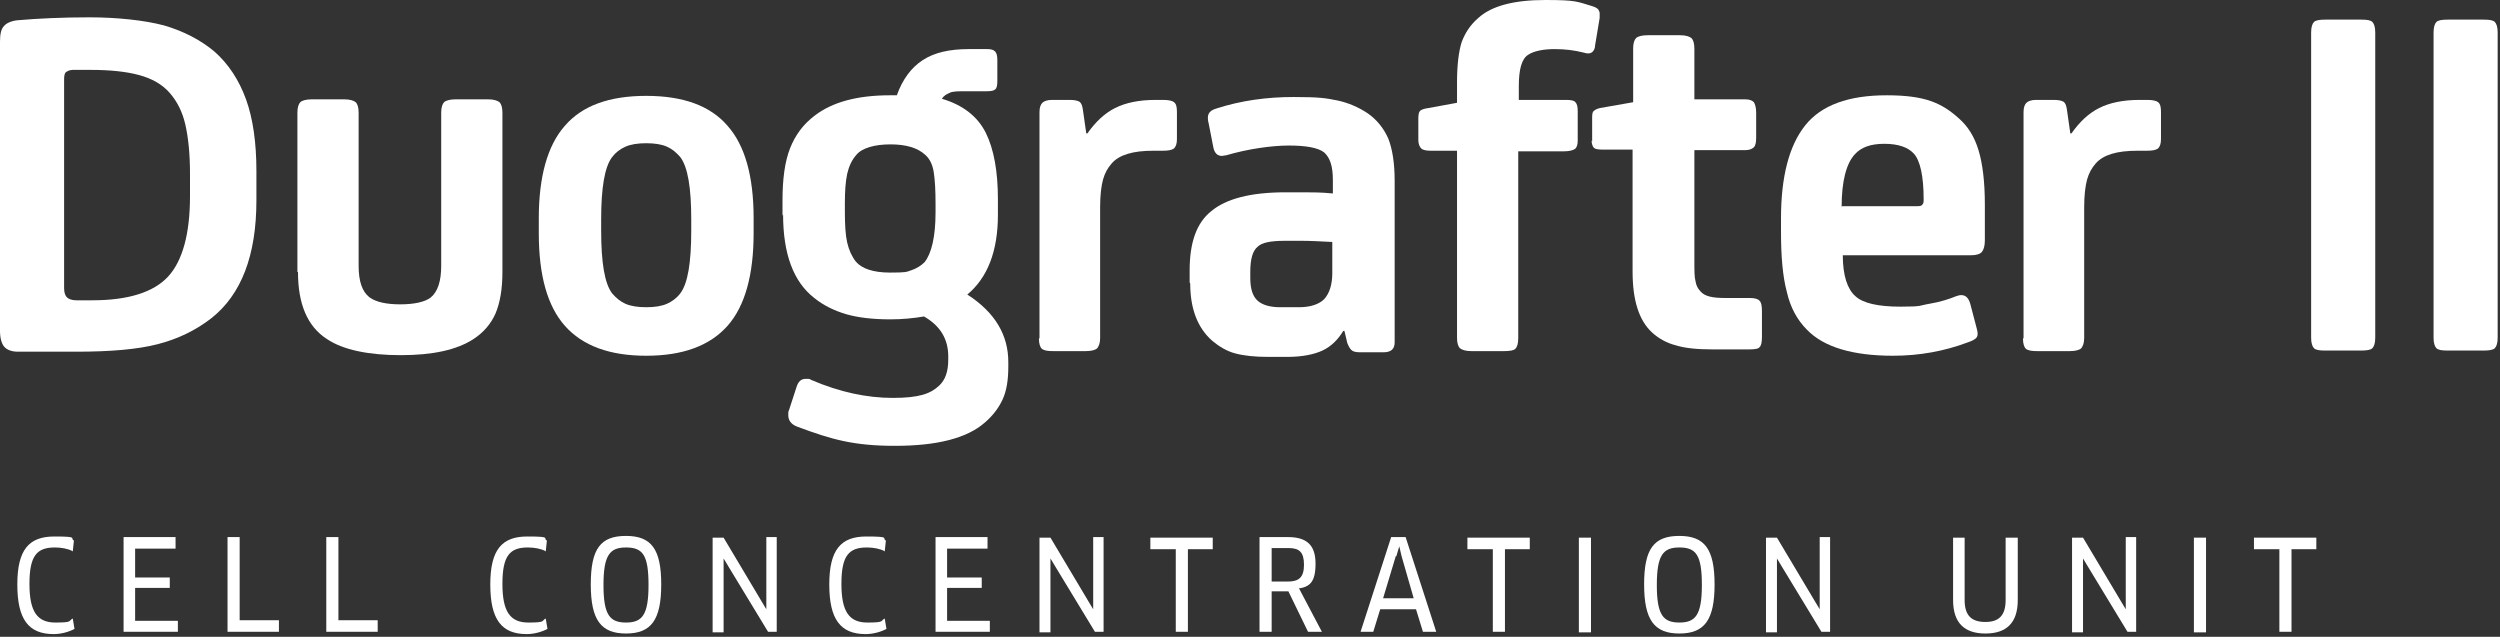
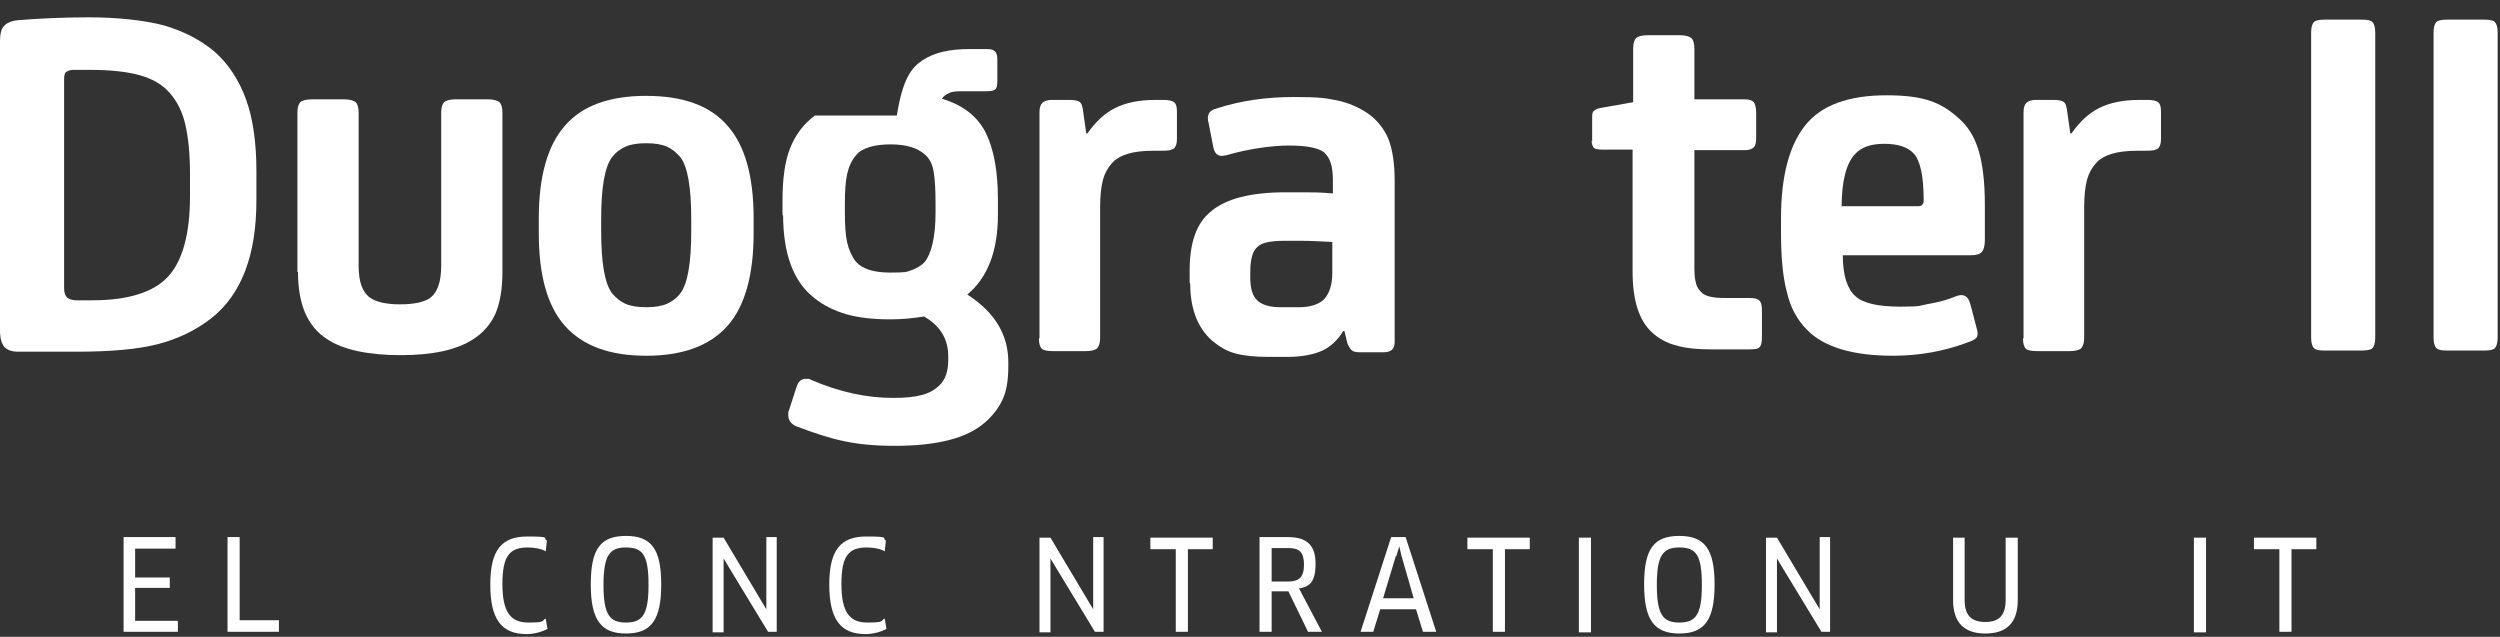
<svg xmlns="http://www.w3.org/2000/svg" width="424" height="108" viewBox="0 0 424 108" fill="none">
  <rect x="0" y="0" width="424" height="108" fill="#333333" stroke="none" />
-   <path d="M12.242 93.439C11.459 93.047 10.382 92.851 9.304 92.851C6.268 92.851 4.995 94.222 4.995 99.022C4.995 103.821 6.366 105.584 9.402 105.584C12.438 105.584 11.557 105.29 12.34 104.898L12.634 106.661C11.753 107.151 10.382 107.543 9.108 107.543C4.799 107.543 2.938 104.996 2.938 99.12C2.938 93.243 4.897 90.99 9.206 90.99C13.516 90.99 11.753 91.284 12.536 91.676L12.34 93.537L12.242 93.439Z" fill="white" />
  <path d="M30.166 105.29V107.151H20.959V91.088H29.774V93.047H22.918V97.944H28.794V99.707H22.918V105.29H30.068H30.166Z" fill="white" />
  <path d="M47.306 105.192V107.151H38.589V91.088H40.646V105.192H47.306Z" fill="white" />
-   <path d="M64.055 105.192V107.151H55.338V91.088H57.395V105.192H64.055Z" fill="white" />
  <path d="M92.458 93.439C91.675 93.047 90.597 92.851 89.52 92.851C86.484 92.851 85.21 94.222 85.21 99.022C85.21 103.821 86.582 105.584 89.618 105.584C92.654 105.584 91.773 105.29 92.556 104.898L92.85 106.661C91.969 107.151 90.597 107.543 89.324 107.543C85.015 107.543 83.154 104.996 83.154 99.12C83.154 93.243 85.112 90.99 89.422 90.99C93.731 90.99 91.969 91.284 92.752 91.676L92.556 93.537L92.458 93.439Z" fill="white" />
  <path d="M106.17 107.444C101.959 107.444 100.196 105.191 100.196 99.119C100.196 93.046 101.861 90.892 106.17 90.892C110.48 90.892 112.145 93.144 112.145 99.119C112.145 105.093 110.48 107.444 106.17 107.444ZM106.17 92.85C103.428 92.85 102.351 94.124 102.351 99.217C102.351 104.31 103.428 105.583 106.17 105.583C108.913 105.583 109.99 104.31 109.99 99.217C109.99 94.124 109.011 92.85 106.17 92.85Z" fill="white" />
  <path d="M130.263 107.151L123.603 96.181L122.722 94.712V96.475V107.249H120.861V91.186H122.722L129.088 101.862L129.97 103.331V101.568V91.088H131.733V107.151H130.263Z" fill="white" />
  <path d="M149.952 93.439C149.168 93.047 148.091 92.851 147.013 92.851C143.977 92.851 142.704 94.222 142.704 99.022C142.704 103.821 144.075 105.584 147.111 105.584C150.147 105.584 149.266 105.29 150.049 104.898L150.343 106.661C149.462 107.151 148.091 107.543 146.817 107.543C142.508 107.543 140.647 104.996 140.647 99.12C140.647 93.243 142.606 90.99 146.915 90.99C151.225 90.99 149.462 91.284 150.245 91.676L150.049 93.537L149.952 93.439Z" fill="white" />
-   <path d="M167.875 105.29V107.151H158.668V91.088H167.483V93.047H160.627V97.944H166.503V99.707H160.627V105.29H167.777H167.875Z" fill="white" />
  <path d="M185.699 107.151L179.039 96.181L178.157 94.712V96.475V107.249H176.297V91.186H178.157L184.524 101.862L185.405 103.331V101.568V91.088H187.168V107.151H185.699Z" fill="white" />
  <path d="M201.468 93.145V107.151H199.411V93.145H195.102V91.186H205.679V93.145H201.468Z" fill="white" />
  <path d="M220.373 99.903L224.193 107.151H221.842L218.512 100.295H215.672V107.151H213.615V91.088H218.414C221.646 91.088 223.115 92.459 223.115 95.593C223.115 98.727 222.136 99.511 220.275 99.805L220.373 99.903ZM218.512 92.949H215.672V98.629H218.414C220.275 98.629 221.156 97.944 221.156 95.789C221.156 93.634 220.373 92.949 218.512 92.949Z" fill="white" />
  <path d="M240.254 103.331H234.083L232.908 107.151H230.753L235.944 91.088H238.393L243.584 107.151H241.331L240.156 103.331H240.254ZM236.728 94.32L234.573 101.47H239.764L237.707 94.32L237.316 92.655L236.826 94.32H236.728Z" fill="white" />
  <path d="M255.239 93.145V107.151H253.183V93.145H248.873V91.186H259.451V93.145H255.239Z" fill="white" />
  <path d="M267.775 91.186H269.832V107.249H267.775V91.186Z" fill="white" />
  <path d="M284.817 107.444C280.606 107.444 278.843 105.191 278.843 99.119C278.843 93.046 280.508 90.892 284.817 90.892C289.127 90.892 290.792 93.144 290.792 99.119C290.792 105.093 289.127 107.444 284.817 107.444ZM284.817 92.85C282.075 92.85 280.998 94.124 280.998 99.217C280.998 104.31 282.075 105.583 284.817 105.583C287.56 105.583 288.637 104.31 288.637 99.217C288.637 94.124 287.658 92.85 284.817 92.85Z" fill="white" />
  <path d="M308.914 107.151L302.254 96.181L301.372 94.712V96.475V107.249H299.511V91.186H301.372L307.739 101.862L308.62 103.331V101.568V91.088H310.383V107.151H308.914Z" fill="white" />
  <path d="M342.213 101.764C342.213 105.682 340.254 107.445 336.728 107.445C333.202 107.445 331.243 105.682 331.243 101.764V91.186H333.202V101.764C333.202 104.409 334.377 105.486 336.728 105.486C339.079 105.486 340.156 104.311 340.156 101.764V91.186H342.213V101.764Z" fill="white" />
-   <path d="M360.822 107.151L354.162 96.181L353.281 94.712V96.475V107.249H351.42V91.186H353.281L359.647 101.862L360.529 103.331V101.568V91.088H362.292V107.151H360.822Z" fill="white" />
  <path d="M372.086 91.186H374.143V107.249H372.086V91.186Z" fill="white" />
  <path d="M388.639 93.145V107.151H386.582V93.145H382.272V91.186H392.85V93.145H388.639Z" fill="white" />
  <path d="M0 55.828V7.052C0 5.779 0.196 4.898 0.686 4.408C1.078 3.918 1.959 3.526 3.037 3.429C6.465 3.135 10.578 2.939 15.182 2.939C19.785 2.939 24.486 3.429 27.816 4.31C31.146 5.289 33.987 6.759 36.337 8.717C38.786 10.872 40.549 13.615 41.724 16.847C42.9 20.079 43.487 24.193 43.487 28.992V33.987C43.487 43.292 40.941 49.952 35.848 53.968C33.203 56.024 30.167 57.494 26.739 58.375C23.311 59.257 18.707 59.648 12.929 59.648C7.15 59.648 3.918 59.648 3.037 59.648C1.861 59.648 1.078 59.257 0.686 58.767C0.294 58.277 0 57.396 0 56.122V55.828ZM10.872 48.874C10.872 49.658 11.068 50.148 11.362 50.442C11.656 50.735 12.243 50.931 12.929 50.931H15.671C21.744 50.931 26.053 49.56 28.502 46.916C30.95 44.271 32.224 39.668 32.224 33.301V29.482C32.224 26.054 31.93 23.311 31.44 21.156C30.95 19.002 30.069 17.239 28.796 15.769C27.522 14.3 25.759 13.321 23.605 12.733C21.45 12.146 18.707 11.852 15.377 11.852C12.047 11.852 12.929 11.852 12.341 11.852C11.851 11.852 11.46 12.048 11.166 12.243C10.97 12.439 10.872 12.831 10.872 13.419V48.679V48.874Z" fill="white" />
  <path d="M50.441 46.132V19.1C50.441 18.218 50.637 17.631 50.931 17.337C51.224 17.043 51.91 16.847 52.889 16.847H58.374C59.354 16.847 59.941 17.043 60.333 17.337C60.627 17.631 60.823 18.218 60.823 19.1V45.055C60.823 47.699 61.41 49.462 62.684 50.442C63.761 51.225 65.524 51.617 67.875 51.617C70.225 51.617 72.086 51.225 73.066 50.442C74.241 49.462 74.829 47.699 74.829 45.055V19.1C74.829 18.218 75.025 17.631 75.318 17.337C75.612 17.043 76.298 16.847 77.277 16.847H82.762C83.742 16.847 84.329 17.043 84.721 17.337C85.015 17.631 85.211 18.218 85.211 19.1V46.132C85.211 48.973 84.819 51.323 84.035 53.184C83.252 54.947 81.978 56.416 80.314 57.494C77.473 59.355 73.359 60.236 67.973 60.236C62.586 60.236 58.178 59.355 55.436 57.494C52.106 55.339 50.539 51.519 50.539 46.132H50.441Z" fill="white" />
  <path d="M91.379 39.569V37.023C91.379 29.971 92.849 24.682 95.787 21.352C98.725 17.924 103.329 16.259 109.597 16.259C115.865 16.259 120.469 17.924 123.407 21.352C126.345 24.682 127.814 29.873 127.814 37.023V39.569C127.814 46.621 126.345 51.91 123.407 55.24C120.371 58.669 115.767 60.334 109.597 60.334C103.426 60.334 98.823 58.669 95.787 55.24C92.849 51.91 91.379 46.719 91.379 39.569ZM101.957 39.08C101.957 44.565 102.545 48.09 103.818 49.756C104.504 50.539 105.189 51.127 106.071 51.519C106.952 51.91 108.128 52.106 109.597 52.106C111.066 52.106 112.241 51.91 113.123 51.519C114.004 51.127 114.788 50.539 115.376 49.756C116.649 48.09 117.236 44.565 117.236 39.08V37.219C117.236 31.832 116.649 28.306 115.376 26.641C114.69 25.857 114.004 25.27 113.123 24.878C112.241 24.486 111.066 24.29 109.597 24.29C108.128 24.29 106.952 24.486 106.071 24.878C105.189 25.27 104.406 25.857 103.818 26.641C102.545 28.306 101.957 31.832 101.957 37.219V39.08Z" fill="white" />
-   <path d="M132.713 36.631V33.987C132.713 30.363 133.105 27.424 133.986 25.172C134.868 22.919 136.239 21.058 138.198 19.589C141.136 17.336 145.348 16.161 150.931 16.161H152.106C153.085 13.418 154.554 11.46 156.513 10.186C158.472 8.913 161.019 8.325 164.349 8.325H167.385C168.071 8.325 168.462 8.423 168.756 8.717C169.05 9.011 169.148 9.501 169.148 10.186V13.712C169.148 14.496 169.05 14.986 168.756 15.181C168.56 15.377 168.071 15.475 167.385 15.475H163.859C162.488 15.475 161.508 15.475 161.019 15.769C160.529 15.965 160.039 16.259 159.745 16.749C163.369 17.826 165.818 19.785 167.189 22.527C168.56 25.27 169.246 29.09 169.246 33.791V36.435C169.246 42.606 167.483 47.111 164.055 49.952C168.756 52.988 171.009 56.808 171.009 61.411V62.194C171.009 64.447 170.715 66.308 170.029 67.777C169.344 69.246 168.364 70.52 166.993 71.695C163.957 74.34 158.864 75.613 151.812 75.613C144.76 75.613 141.038 74.535 135.26 72.381C134.182 71.989 133.693 71.303 133.693 70.422C133.693 69.54 133.692 69.932 133.79 69.638L135.064 65.721C135.358 64.741 135.847 64.251 136.631 64.251C137.414 64.251 137.218 64.251 137.61 64.447C142.409 66.504 147.013 67.484 151.42 67.484C155.828 67.484 157.787 66.798 159.256 65.427C160.333 64.447 160.823 62.978 160.823 61.019V60.432C160.823 57.493 159.452 55.24 156.709 53.673C154.946 53.967 153.085 54.163 151.028 54.163C147.992 54.163 145.544 53.869 143.487 53.282C141.528 52.694 139.667 51.812 138.1 50.539C134.574 47.797 132.811 43.096 132.811 36.337L132.713 36.631ZM143.291 35.946C143.291 38.1 143.389 39.863 143.683 41.137C143.977 42.41 144.466 43.487 145.152 44.369C146.131 45.544 148.09 46.23 150.931 46.23C153.771 46.23 153.673 46.132 154.554 45.838C155.436 45.544 156.219 45.054 156.807 44.467C157.982 42.998 158.668 40.157 158.668 36.044V34.476C158.668 32.322 158.57 30.559 158.374 29.285C158.178 27.914 157.689 26.935 156.905 26.249C155.632 25.074 153.673 24.486 151.028 24.486C148.384 24.486 146.229 25.074 145.25 26.249C144.466 27.131 143.977 28.208 143.683 29.481C143.389 30.852 143.291 32.517 143.291 34.476V36.044V35.946Z" fill="white" />
+   <path d="M132.713 36.631V33.987C132.713 30.363 133.105 27.424 133.986 25.172C134.868 22.919 136.239 21.058 138.198 19.589H152.106C153.085 13.418 154.554 11.46 156.513 10.186C158.472 8.913 161.019 8.325 164.349 8.325H167.385C168.071 8.325 168.462 8.423 168.756 8.717C169.05 9.011 169.148 9.501 169.148 10.186V13.712C169.148 14.496 169.05 14.986 168.756 15.181C168.56 15.377 168.071 15.475 167.385 15.475H163.859C162.488 15.475 161.508 15.475 161.019 15.769C160.529 15.965 160.039 16.259 159.745 16.749C163.369 17.826 165.818 19.785 167.189 22.527C168.56 25.27 169.246 29.09 169.246 33.791V36.435C169.246 42.606 167.483 47.111 164.055 49.952C168.756 52.988 171.009 56.808 171.009 61.411V62.194C171.009 64.447 170.715 66.308 170.029 67.777C169.344 69.246 168.364 70.52 166.993 71.695C163.957 74.34 158.864 75.613 151.812 75.613C144.76 75.613 141.038 74.535 135.26 72.381C134.182 71.989 133.693 71.303 133.693 70.422C133.693 69.54 133.692 69.932 133.79 69.638L135.064 65.721C135.358 64.741 135.847 64.251 136.631 64.251C137.414 64.251 137.218 64.251 137.61 64.447C142.409 66.504 147.013 67.484 151.42 67.484C155.828 67.484 157.787 66.798 159.256 65.427C160.333 64.447 160.823 62.978 160.823 61.019V60.432C160.823 57.493 159.452 55.24 156.709 53.673C154.946 53.967 153.085 54.163 151.028 54.163C147.992 54.163 145.544 53.869 143.487 53.282C141.528 52.694 139.667 51.812 138.1 50.539C134.574 47.797 132.811 43.096 132.811 36.337L132.713 36.631ZM143.291 35.946C143.291 38.1 143.389 39.863 143.683 41.137C143.977 42.41 144.466 43.487 145.152 44.369C146.131 45.544 148.09 46.23 150.931 46.23C153.771 46.23 153.673 46.132 154.554 45.838C155.436 45.544 156.219 45.054 156.807 44.467C157.982 42.998 158.668 40.157 158.668 36.044V34.476C158.668 32.322 158.57 30.559 158.374 29.285C158.178 27.914 157.689 26.935 156.905 26.249C155.632 25.074 153.673 24.486 151.028 24.486C148.384 24.486 146.229 25.074 145.25 26.249C144.466 27.131 143.977 28.208 143.683 29.481C143.389 30.852 143.291 32.517 143.291 34.476V36.044V35.946Z" fill="white" />
  <path d="M176.297 57.395V19.001C176.297 18.218 176.493 17.728 176.787 17.434C177.081 17.14 177.668 16.945 178.354 16.945H181.39C182.174 16.945 182.663 17.043 183.055 17.238C183.349 17.434 183.545 17.826 183.643 18.512L184.231 22.625H184.426C185.798 20.666 187.365 19.197 189.128 18.316C190.891 17.434 193.143 16.945 195.984 16.945H197.159C198.138 16.945 198.726 17.043 199.118 17.336C199.51 17.63 199.608 18.218 199.608 19.001V23.605C199.608 24.388 199.412 24.878 199.118 25.172C198.726 25.466 198.138 25.564 197.159 25.564H195.592C192.164 25.564 189.813 26.249 188.54 27.718C187.854 28.502 187.365 29.384 187.071 30.461C186.777 31.538 186.581 33.105 186.581 35.162V57.297C186.581 58.179 186.385 58.669 186.091 59.06C185.798 59.354 185.112 59.55 184.133 59.55H178.648C177.668 59.55 177.081 59.452 176.689 59.158C176.395 58.865 176.199 58.277 176.199 57.395H176.297Z" fill="white" />
  <path d="M201.764 47.894V45.837C201.764 41.136 202.94 37.806 205.388 35.847C207.935 33.692 212.146 32.615 218.023 32.615H221.157C222.43 32.615 224.095 32.615 226.054 32.811V30.46C226.054 28.208 225.565 26.738 224.585 25.857C223.606 25.073 221.549 24.682 218.611 24.682C215.672 24.682 211.559 25.269 207.935 26.347C207.641 26.347 207.445 26.445 207.249 26.445C206.466 26.445 205.976 25.955 205.78 24.975L204.996 20.96C204.801 20.274 204.801 19.686 204.996 19.295C205.192 18.903 205.584 18.609 206.27 18.413C210.481 17.042 214.889 16.454 219.394 16.454C223.9 16.454 224.879 16.65 226.838 17.042C228.699 17.434 230.462 18.217 231.931 19.197C233.498 20.274 234.673 21.743 235.457 23.506C236.142 25.269 236.534 27.62 236.534 30.656V58.081C236.534 59.158 235.947 59.745 234.673 59.745H230.658C229.972 59.745 229.482 59.648 229.188 59.354C228.895 59.06 228.699 58.668 228.503 58.178L228.013 56.122H227.817C226.936 57.591 225.76 58.766 224.291 59.452C222.822 60.137 220.765 60.529 218.317 60.529H215.085C212.832 60.529 210.971 60.333 209.502 59.941C208.033 59.55 206.759 58.766 205.584 57.787C203.136 55.632 201.862 52.4 201.862 48.09L201.764 47.894ZM212.048 47.111C212.048 48.972 212.44 50.245 213.322 51.029C214.105 51.714 215.378 52.106 217.141 52.106H220.276C222.234 52.106 223.704 51.616 224.585 50.735C225.467 49.755 225.956 48.286 225.956 46.327V41.038C223.997 40.94 222.332 40.842 220.863 40.842H217.827C215.574 40.842 214.007 41.136 213.322 41.822C212.44 42.507 212.048 43.977 212.048 46.131V47.111Z" fill="white" />
-   <path d="M240.549 23.703V20.079C240.549 19.393 240.647 19.001 240.843 18.805C241.039 18.61 241.528 18.414 242.312 18.316L247.111 17.434V14.006C247.111 10.97 247.405 8.717 247.895 7.15C248.482 5.583 249.364 4.212 250.735 3.037C252.988 0.98 256.808 0 262.097 0C267.386 0 267.483 0.294 269.834 0.98C270.52 1.176 270.911 1.372 271.107 1.665C271.205 1.861 271.303 2.057 271.303 2.253C271.303 2.449 271.303 2.743 271.303 3.037L270.52 7.738C270.52 8.326 270.226 8.717 269.932 8.913C269.638 9.109 269.148 9.109 268.561 8.913C266.994 8.521 265.427 8.326 263.664 8.326C261.901 8.326 260.138 8.619 259.158 9.305C258.081 9.991 257.591 11.754 257.591 14.594V16.945H265.623C266.406 16.945 266.994 17.043 267.19 17.336C267.483 17.63 267.581 18.12 267.581 18.904V23.899C267.581 24.584 267.385 25.074 267.092 25.27C266.798 25.466 266.21 25.662 265.329 25.662H257.493V57.395C257.493 58.277 257.297 58.865 257.004 59.158C256.71 59.452 256.024 59.55 255.045 59.55H249.56C248.58 59.55 247.993 59.354 247.601 59.06C247.307 58.767 247.111 58.179 247.111 57.297V25.564H242.704C241.92 25.564 241.333 25.466 241.039 25.172C240.745 24.878 240.549 24.388 240.549 23.703Z" fill="white" />
  <path d="M270.03 23.997V20.177C270.03 19.491 270.03 19.001 270.324 18.805C270.52 18.61 270.912 18.414 271.402 18.316L276.984 17.336V8.228C276.984 7.346 277.18 6.758 277.474 6.465C277.768 6.171 278.453 5.975 279.433 5.975H284.918C285.897 5.975 286.485 6.171 286.877 6.465C287.17 6.758 287.366 7.346 287.366 8.228V16.847H295.985C296.769 16.847 297.161 17.043 297.454 17.336C297.65 17.63 297.846 18.218 297.846 19.099V23.311C297.846 24.094 297.748 24.682 297.454 24.976C297.161 25.27 296.671 25.466 295.985 25.466H287.366V44.369C287.366 45.936 287.366 47.013 287.562 47.699C287.66 48.385 287.954 48.972 288.444 49.462C289.129 50.245 290.402 50.539 292.557 50.539H296.769C297.65 50.539 298.238 50.735 298.434 51.029C298.728 51.323 298.826 51.91 298.826 52.792V57.102C298.826 57.983 298.728 58.571 298.434 58.864C298.238 59.158 297.65 59.256 296.671 59.256H290.403C287.856 59.256 285.799 59.06 284.232 58.571C282.665 58.179 281.294 57.395 280.216 56.416C277.964 54.359 276.886 50.931 276.886 46.034V25.368H271.695C271.01 25.368 270.52 25.27 270.324 25.074C270.128 24.878 269.932 24.388 269.932 23.801L270.03 23.997Z" fill="white" />
  <path d="M302.058 39.374V37.023C302.058 29.971 303.429 24.683 306.171 21.254C308.914 17.826 313.517 16.161 319.981 16.161C326.446 16.161 329.286 17.435 332.224 20.079C333.791 21.45 334.869 23.213 335.554 25.466C336.24 27.719 336.632 30.755 336.632 34.771V40.745C336.632 41.725 336.436 42.312 336.142 42.704C335.848 43.096 335.163 43.292 334.281 43.292H312.538C312.538 46.72 313.321 49.071 314.692 50.246C315.966 51.421 318.512 52.009 322.332 52.009C326.152 52.009 325.466 51.813 327.229 51.519C328.992 51.225 330.559 50.736 331.735 50.246C332.028 50.148 332.322 50.05 332.616 50.05C333.4 50.05 333.889 50.54 334.183 51.617L335.261 55.731C335.456 56.416 335.456 56.906 335.261 57.2C335.065 57.494 334.575 57.788 333.693 58.081C329.776 59.55 325.564 60.334 321.059 60.334C314.203 60.334 309.306 58.865 306.465 55.927C304.8 54.261 303.625 52.107 303.037 49.462C302.352 46.916 302.058 43.488 302.058 39.374ZM312.44 34.967H325.172C325.564 34.967 325.858 34.967 326.054 34.673C326.25 34.477 326.25 34.183 326.25 33.791C326.25 29.873 325.662 27.229 324.585 26.054C323.605 24.976 321.94 24.389 319.59 24.389C317.239 24.389 315.672 24.976 314.595 26.152C313.125 27.719 312.342 30.755 312.342 35.065L312.44 34.967Z" fill="white" />
  <path d="M343.193 57.395V19.001C343.193 18.218 343.389 17.728 343.683 17.434C343.976 17.14 344.564 16.945 345.25 16.945H348.286C349.07 16.945 349.559 17.043 349.951 17.238C350.245 17.434 350.441 17.826 350.539 18.512L351.126 22.625H351.322C352.693 20.666 354.261 19.197 356.023 18.316C357.786 17.434 360.039 16.945 362.88 16.945H364.055C365.034 16.945 365.622 17.043 366.014 17.336C366.405 17.63 366.503 18.218 366.503 19.001V23.605C366.503 24.388 366.308 24.878 366.014 25.172C365.622 25.466 365.034 25.564 364.055 25.564H362.488C359.06 25.564 356.709 26.249 355.436 27.718C354.75 28.502 354.261 29.384 353.967 30.461C353.673 31.538 353.477 33.105 353.477 35.162V57.297C353.477 58.179 353.281 58.669 352.987 59.06C352.693 59.354 352.008 59.55 351.028 59.55H345.544C344.564 59.55 343.976 59.452 343.585 59.158C343.291 58.865 343.095 58.277 343.095 57.395H343.193Z" fill="white" />
  <path d="M391.969 57.395V5.485C391.969 4.604 392.165 4.016 392.459 3.722C392.752 3.428 393.438 3.33 394.32 3.33H400.49C401.469 3.33 402.057 3.428 402.351 3.722C402.645 4.016 402.841 4.604 402.841 5.485V57.297C402.841 58.179 402.645 58.767 402.351 59.06C402.057 59.354 401.371 59.452 400.49 59.452H394.32C393.34 59.452 392.752 59.354 392.459 59.06C392.165 58.767 391.969 58.179 391.969 57.297V57.395Z" fill="white" />
  <path d="M412.733 57.395V5.485C412.733 4.604 412.928 4.016 413.222 3.722C413.516 3.428 414.202 3.33 415.083 3.33H421.254C422.233 3.33 422.821 3.428 423.115 3.722C423.408 4.016 423.604 4.604 423.604 5.485V57.297C423.604 58.179 423.408 58.767 423.115 59.06C422.821 59.354 422.135 59.452 421.254 59.452H415.083C414.104 59.452 413.516 59.354 413.222 59.06C412.928 58.767 412.733 58.179 412.733 57.297V57.395Z" fill="white" />
</svg>